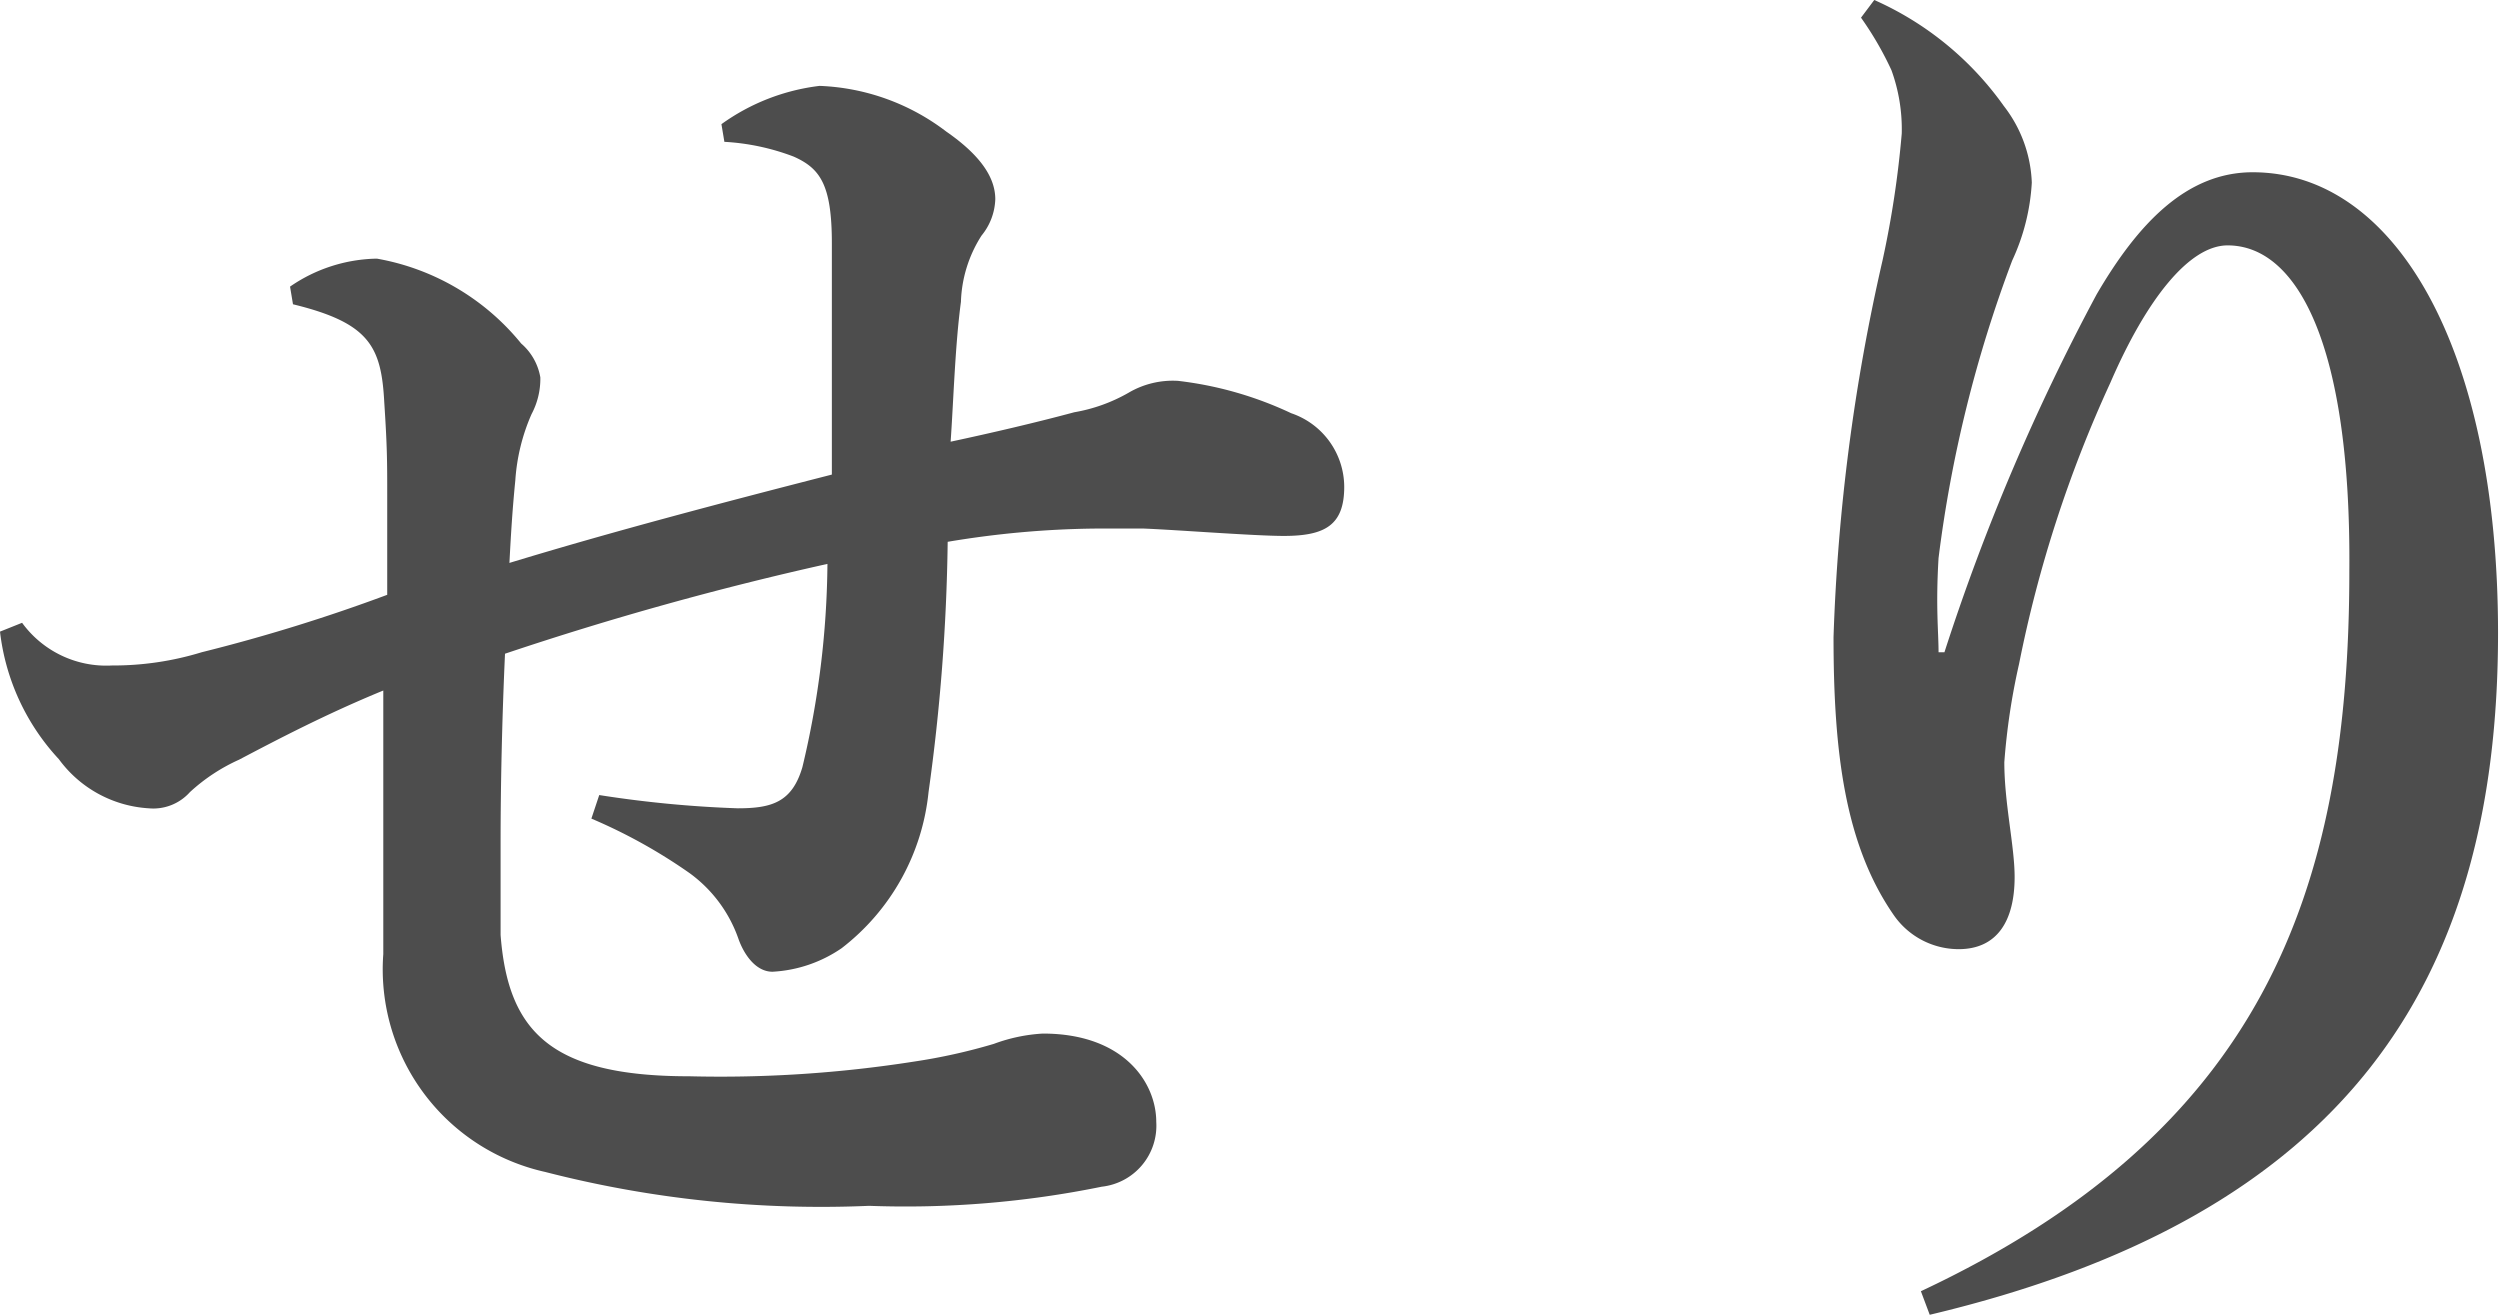
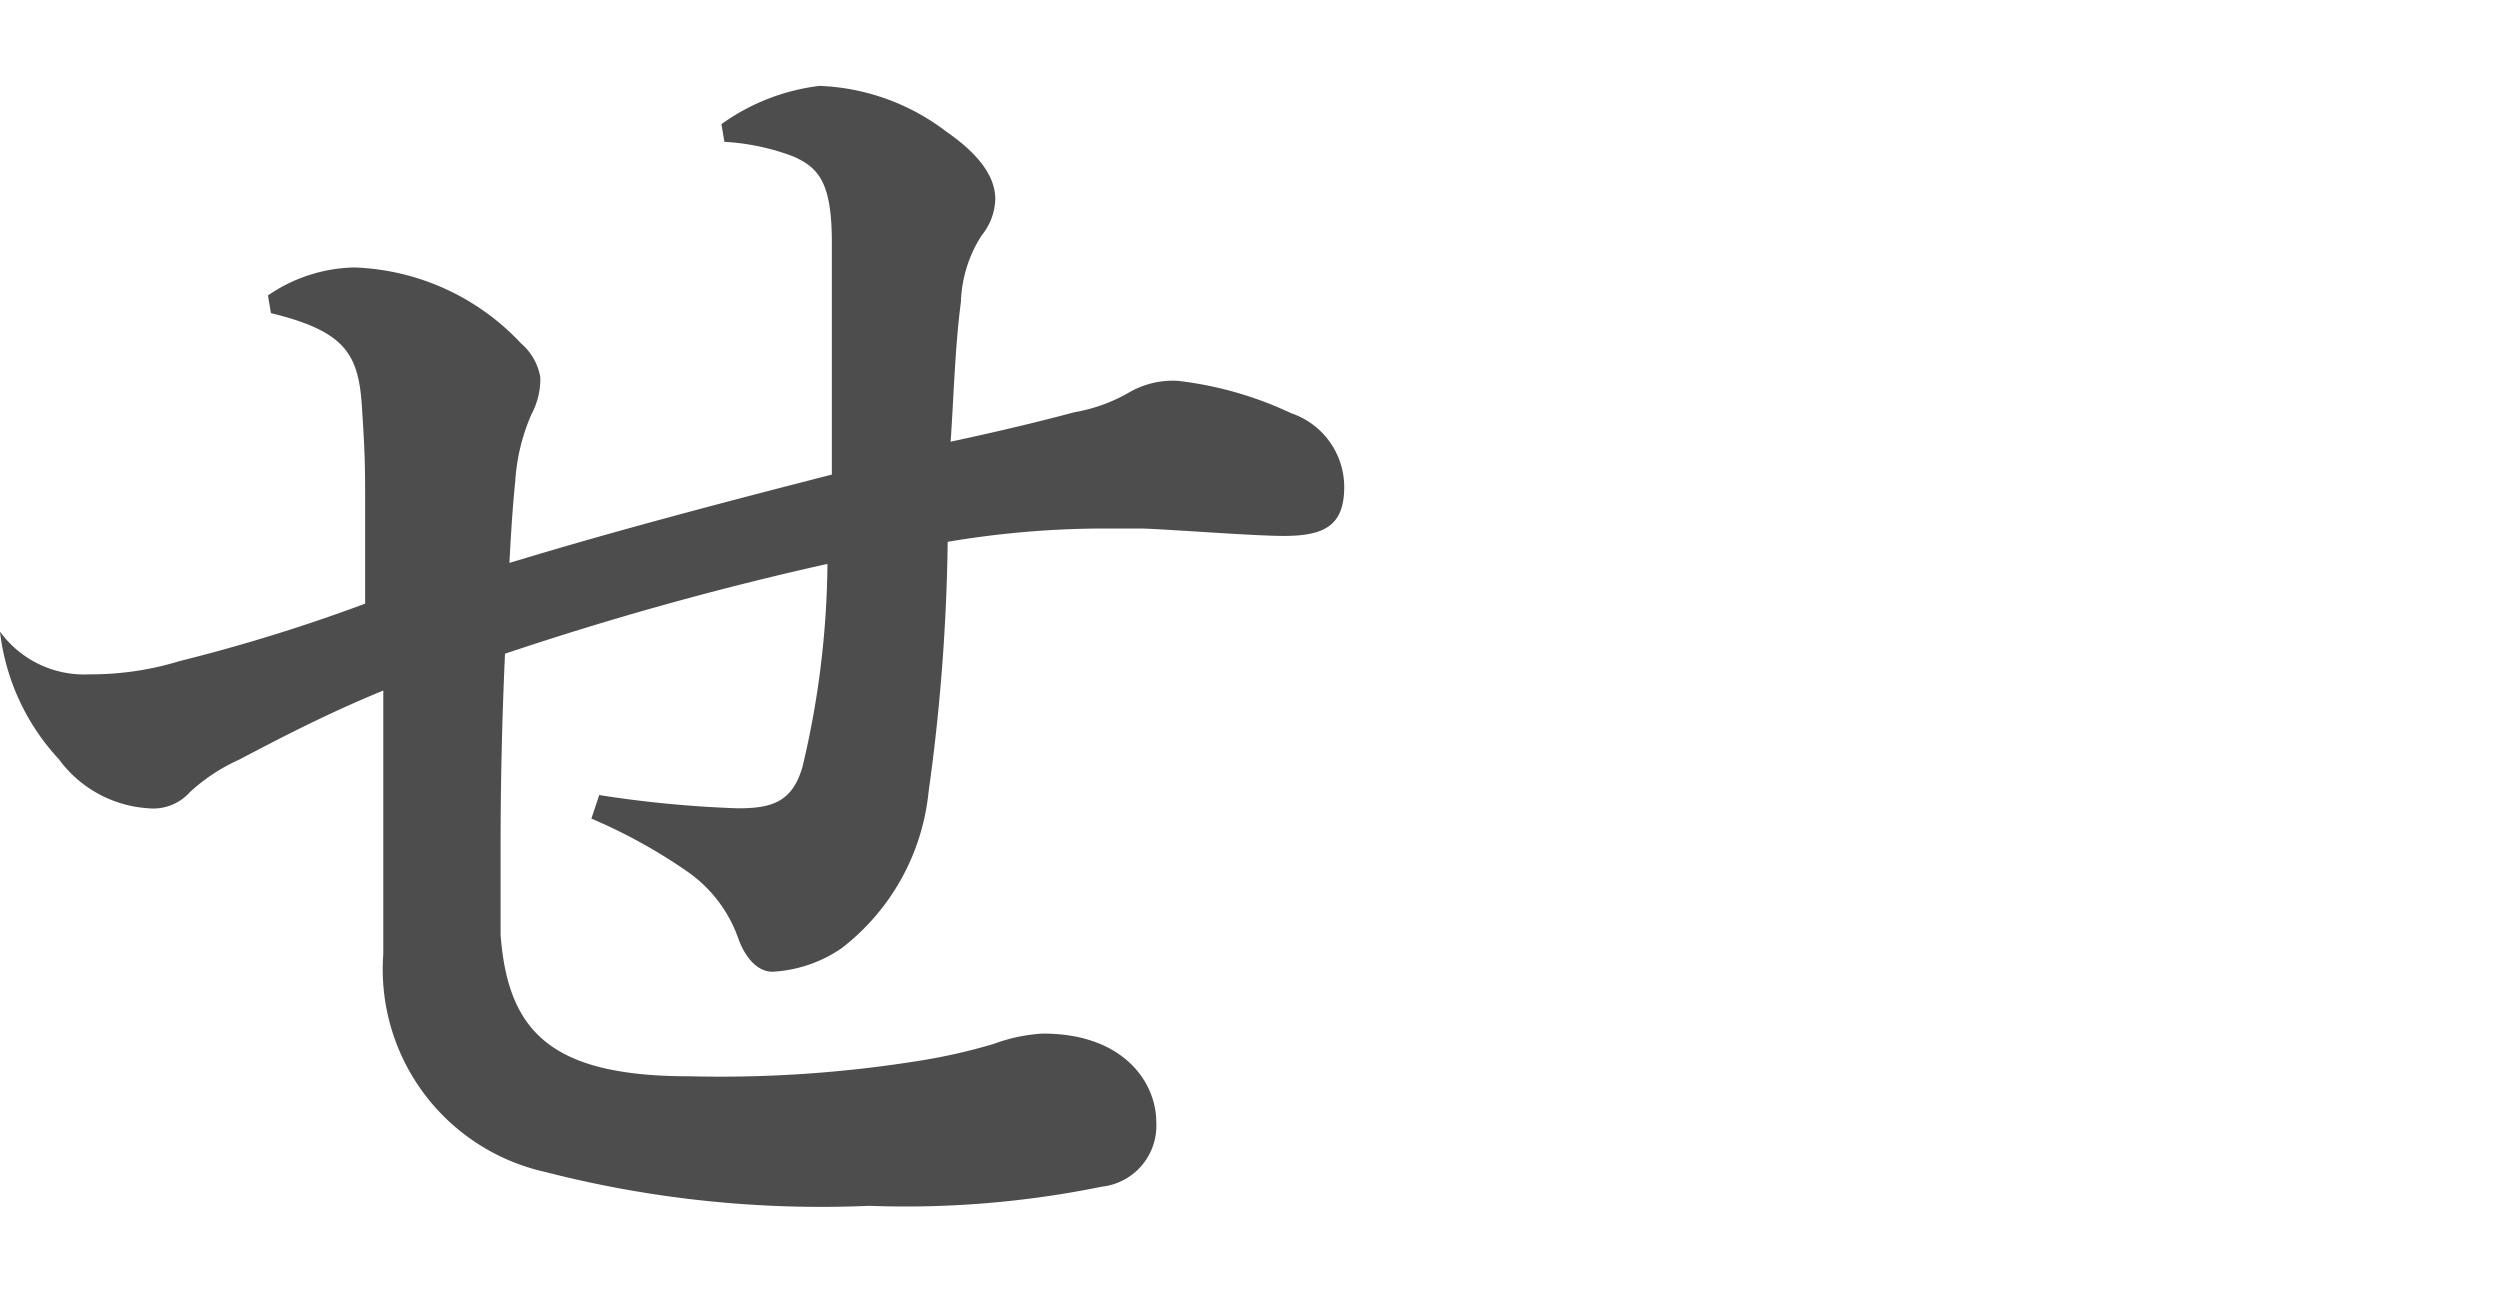
<svg xmlns="http://www.w3.org/2000/svg" viewBox="0 0 50.94 26.82">
  <defs>
    <style>.cls-1{fill:#4d4d4d;}</style>
  </defs>
  <g id="レイヤー_2" data-name="レイヤー 2">
    <g id="スクロール前ヘッダー">
-       <path class="cls-1" d="M12.21,16.2a23.31,23.31,0,0,0,2.82.27c.69,0,1.11-.12,1.32-.84a18.32,18.32,0,0,0,.51-4.14,65.22,65.22,0,0,0-6.57,1.83c-.06,1.32-.09,2.67-.09,3.87,0,.66,0,1.29,0,1.86.15,1.95,1,2.88,3.84,2.88a25.48,25.48,0,0,0,4.59-.3,11.72,11.72,0,0,0,1.62-.36,3.42,3.42,0,0,1,1-.21c1.65,0,2.31,1,2.31,1.8a1.25,1.25,0,0,1-1.11,1.32,20,20,0,0,1-4.74.39,22.55,22.55,0,0,1-6.6-.69,4.23,4.23,0,0,1-3.3-4.44V16.92c0-.87,0-1.77,0-2.85-1.17.48-2.16,1-2.94,1.41a3.74,3.74,0,0,0-1,.66,1,1,0,0,1-.84.33,2.45,2.45,0,0,1-1.83-1A4.59,4.59,0,0,1,0,12.87l.45-.18a2.12,2.12,0,0,0,1.83.87,6.14,6.14,0,0,0,1.83-.27,35.08,35.08,0,0,0,3.78-1.17v-2c0-.72,0-1-.06-1.92-.06-1.14-.3-1.62-1.86-2l-.06-.36a3.2,3.2,0,0,1,1.77-.57A4.88,4.88,0,0,1,10.62,7a1.17,1.17,0,0,1,.39.69,1.54,1.54,0,0,1-.18.75,4,4,0,0,0-.33,1.35c-.06.6-.09,1.11-.12,1.68,2.07-.63,4.23-1.2,6.57-1.8,0-1.89,0-3.3,0-4.71,0-1.2-.24-1.53-.78-1.77a4.67,4.67,0,0,0-1.41-.3l-.06-.36a4.29,4.29,0,0,1,2-.78,4.53,4.53,0,0,1,2.58.93c.78.54,1,1,1,1.38A1.23,1.23,0,0,1,20,4.8a2.65,2.65,0,0,0-.42,1.35c-.12.9-.15,2-.21,2.85.84-.18,1.74-.39,2.52-.6A3.36,3.36,0,0,0,23,8a1.78,1.78,0,0,1,1-.24,7.4,7.4,0,0,1,2.31.66,1.59,1.59,0,0,1,1.08,1.5c0,.78-.39,1-1.23,1-.6,0-2.13-.12-2.85-.15-.33,0-.66,0-1,0a19.23,19.23,0,0,0-3,.27,40.2,40.2,0,0,1-.39,5.1,4.6,4.6,0,0,1-1.77,3.18,2.74,2.74,0,0,1-1.41.48c-.33,0-.57-.33-.69-.66a2.79,2.79,0,0,0-1-1.35,10.9,10.9,0,0,0-2-1.11Z" />
-       <path class="cls-1" d="M38.19,0a6.43,6.43,0,0,1,2.64,2.16,2.7,2.7,0,0,1,.57,1.56A4.32,4.32,0,0,1,41,5.31a26.42,26.42,0,0,0-1.5,6.06c-.06,1,0,1.5,0,1.92l.12,0A44.06,44.06,0,0,1,42.72,6c.84-1.44,1.83-2.49,3.18-2.49,2.91,0,5,3.6,5,9.39,0,7.14-3.12,11.88-11.58,13.89l-.18-.48c6.9-3.24,8.73-8.07,8.73-14.67C47.91,7,46.8,5,45.39,5,44.61,5,43.74,6.09,43,7.8a25.67,25.67,0,0,0-1.86,5.73,13.62,13.62,0,0,0-.3,2c0,.84.21,1.71.21,2.34,0,.9-.36,1.47-1.14,1.47a1.61,1.61,0,0,1-1.32-.69c-1-1.44-1.23-3.33-1.23-5.67a40.09,40.09,0,0,1,1-7.68,20.09,20.09,0,0,0,.39-2.58,3.53,3.53,0,0,0-.21-1.29A6.71,6.71,0,0,0,37.92.36Z" />
+       <path class="cls-1" d="M12.21,16.2a23.31,23.31,0,0,0,2.82.27c.69,0,1.11-.12,1.32-.84a18.32,18.32,0,0,0,.51-4.14,65.22,65.22,0,0,0-6.57,1.83c-.06,1.32-.09,2.67-.09,3.87,0,.66,0,1.29,0,1.86.15,1.95,1,2.88,3.84,2.88a25.48,25.48,0,0,0,4.59-.3,11.72,11.72,0,0,0,1.62-.36,3.42,3.42,0,0,1,1-.21c1.65,0,2.31,1,2.31,1.8a1.25,1.25,0,0,1-1.11,1.32,20,20,0,0,1-4.74.39,22.55,22.55,0,0,1-6.6-.69,4.23,4.23,0,0,1-3.3-4.44V16.92c0-.87,0-1.77,0-2.85-1.17.48-2.16,1-2.94,1.41a3.74,3.74,0,0,0-1,.66,1,1,0,0,1-.84.33,2.45,2.45,0,0,1-1.83-1A4.59,4.59,0,0,1,0,12.87a2.12,2.12,0,0,0,1.83.87,6.14,6.14,0,0,0,1.83-.27,35.08,35.08,0,0,0,3.78-1.17v-2c0-.72,0-1-.06-1.92-.06-1.14-.3-1.62-1.86-2l-.06-.36a3.2,3.2,0,0,1,1.77-.57A4.88,4.88,0,0,1,10.62,7a1.17,1.17,0,0,1,.39.69,1.54,1.54,0,0,1-.18.75,4,4,0,0,0-.33,1.35c-.06.6-.09,1.11-.12,1.68,2.07-.63,4.23-1.2,6.57-1.8,0-1.89,0-3.3,0-4.71,0-1.2-.24-1.53-.78-1.77a4.67,4.67,0,0,0-1.41-.3l-.06-.36a4.29,4.29,0,0,1,2-.78,4.53,4.53,0,0,1,2.58.93c.78.54,1,1,1,1.38A1.23,1.23,0,0,1,20,4.8a2.65,2.65,0,0,0-.42,1.35c-.12.9-.15,2-.21,2.85.84-.18,1.74-.39,2.52-.6A3.36,3.36,0,0,0,23,8a1.78,1.78,0,0,1,1-.24,7.4,7.4,0,0,1,2.31.66,1.59,1.59,0,0,1,1.08,1.5c0,.78-.39,1-1.23,1-.6,0-2.13-.12-2.85-.15-.33,0-.66,0-1,0a19.23,19.23,0,0,0-3,.27,40.2,40.2,0,0,1-.39,5.1,4.6,4.6,0,0,1-1.77,3.18,2.74,2.74,0,0,1-1.41.48c-.33,0-.57-.33-.69-.66a2.79,2.79,0,0,0-1-1.35,10.9,10.9,0,0,0-2-1.11Z" />
    </g>
  </g>
</svg>